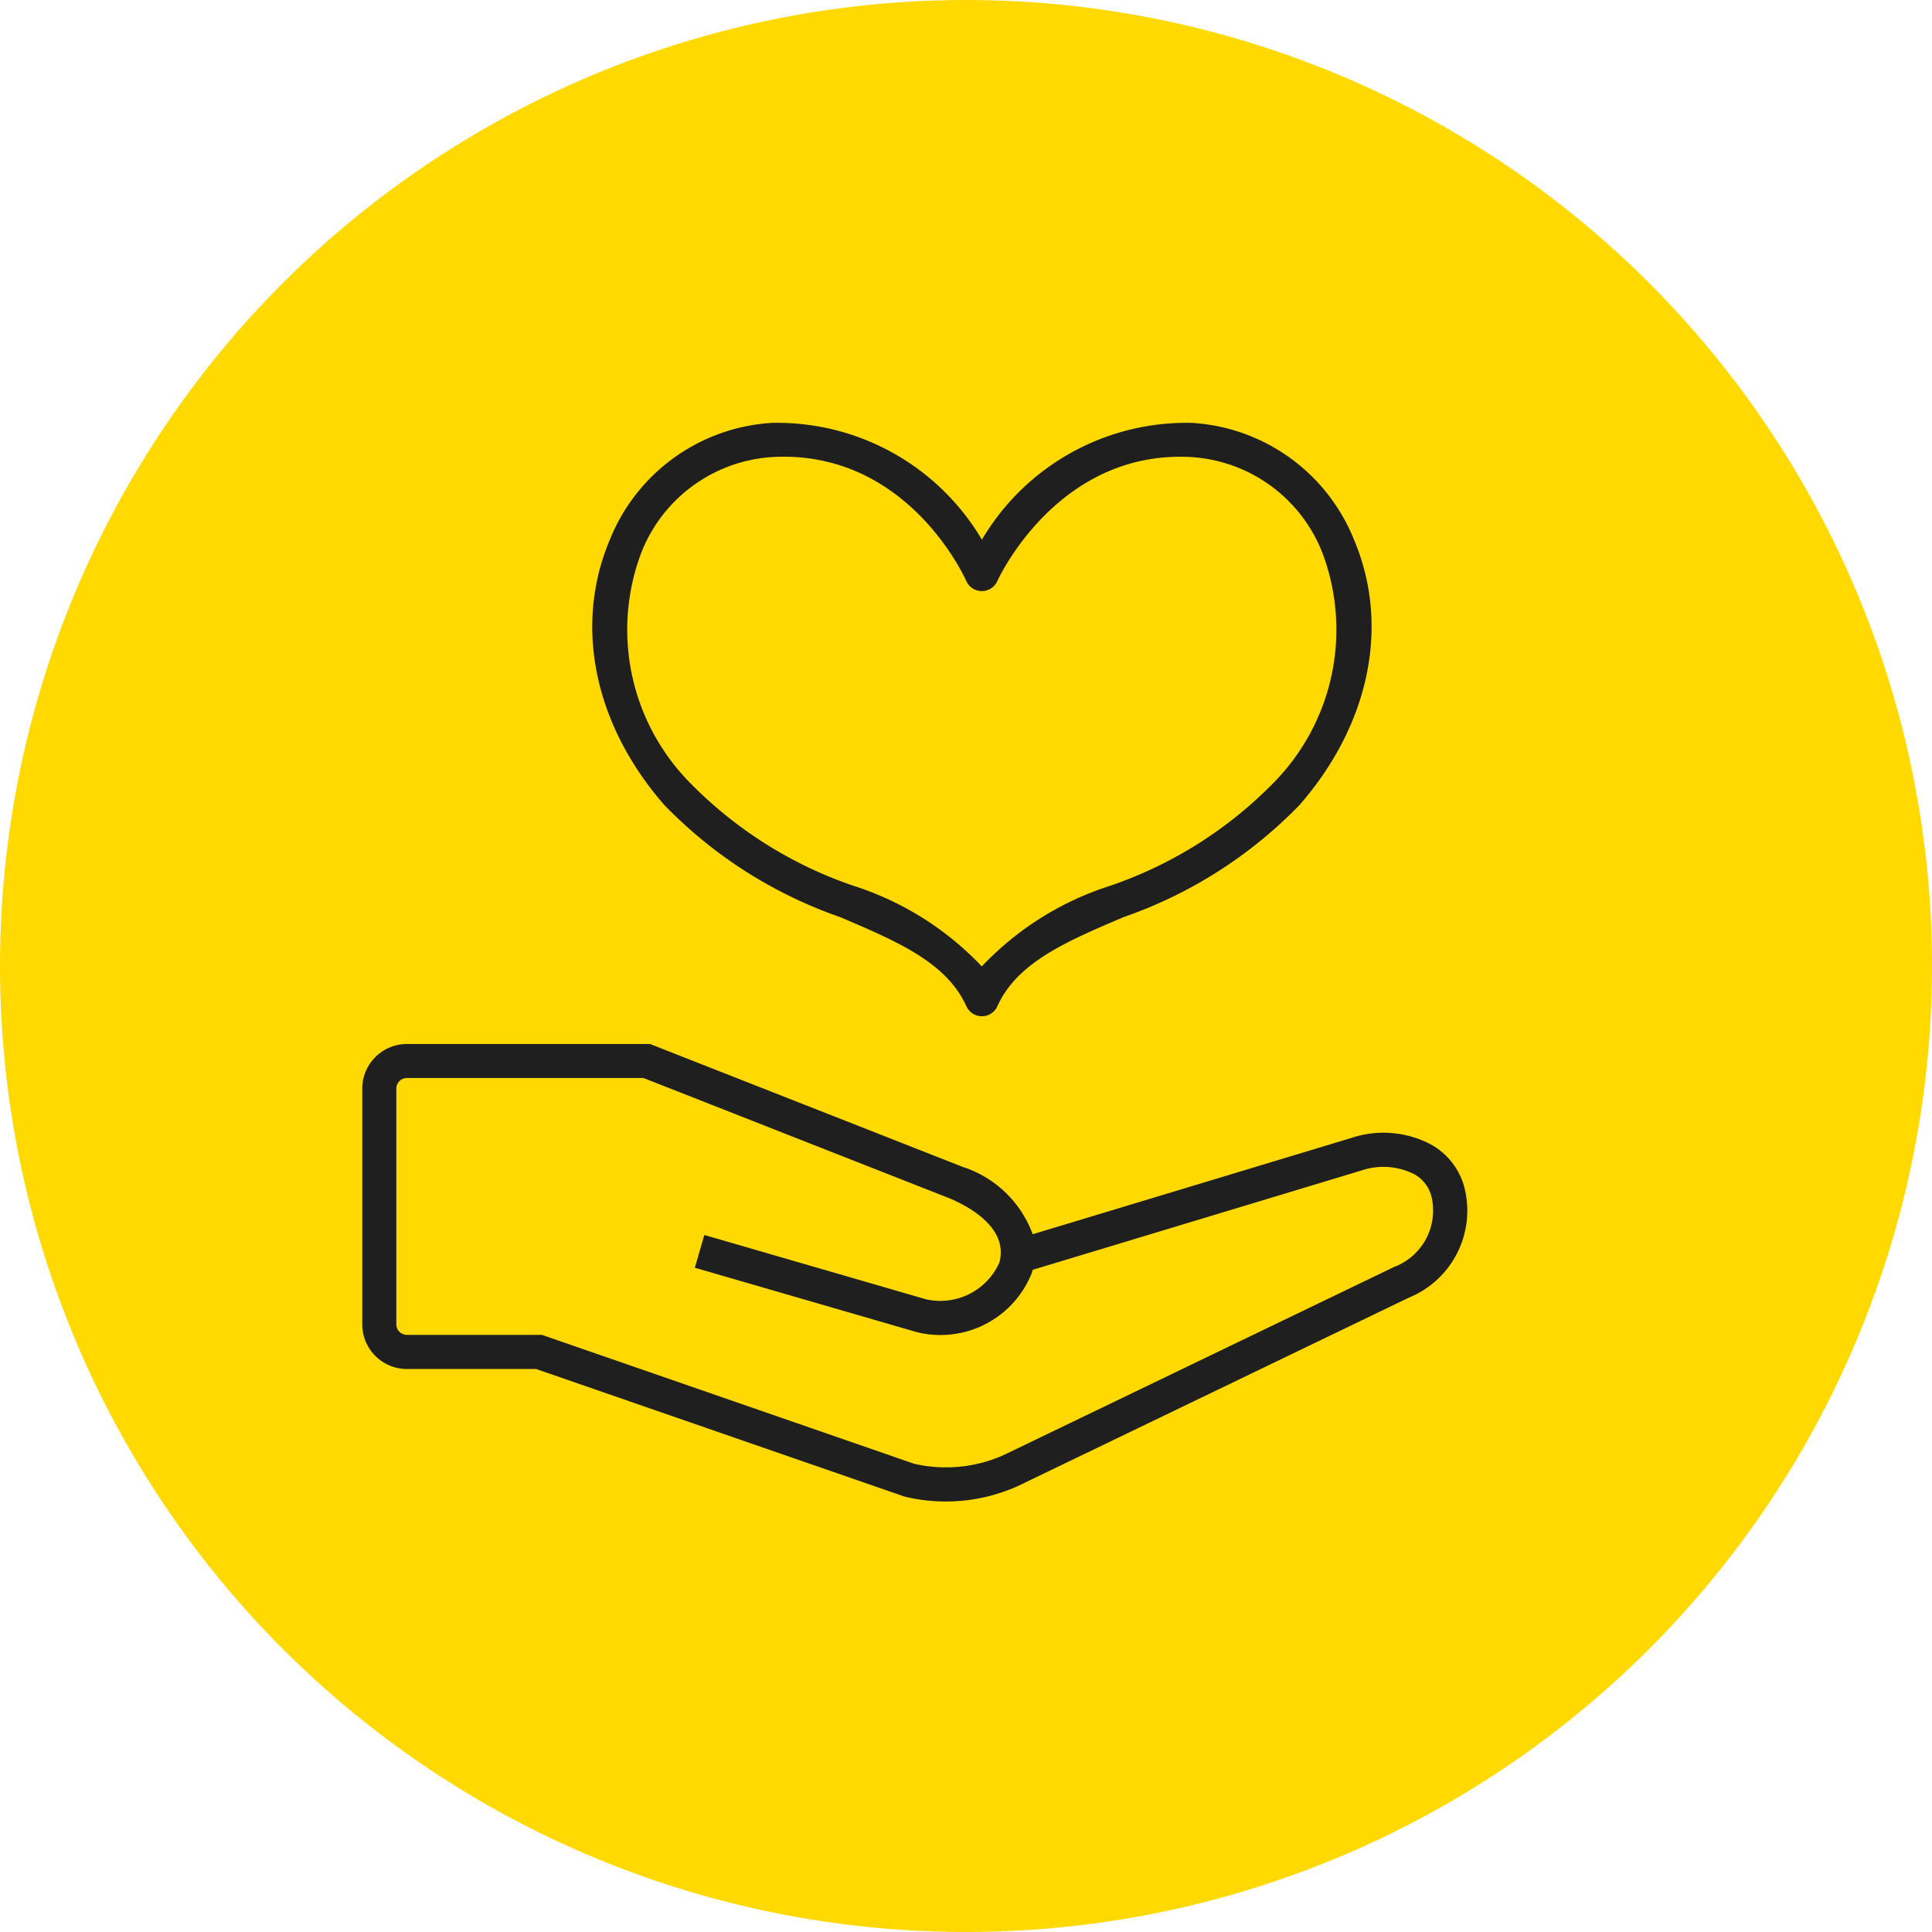
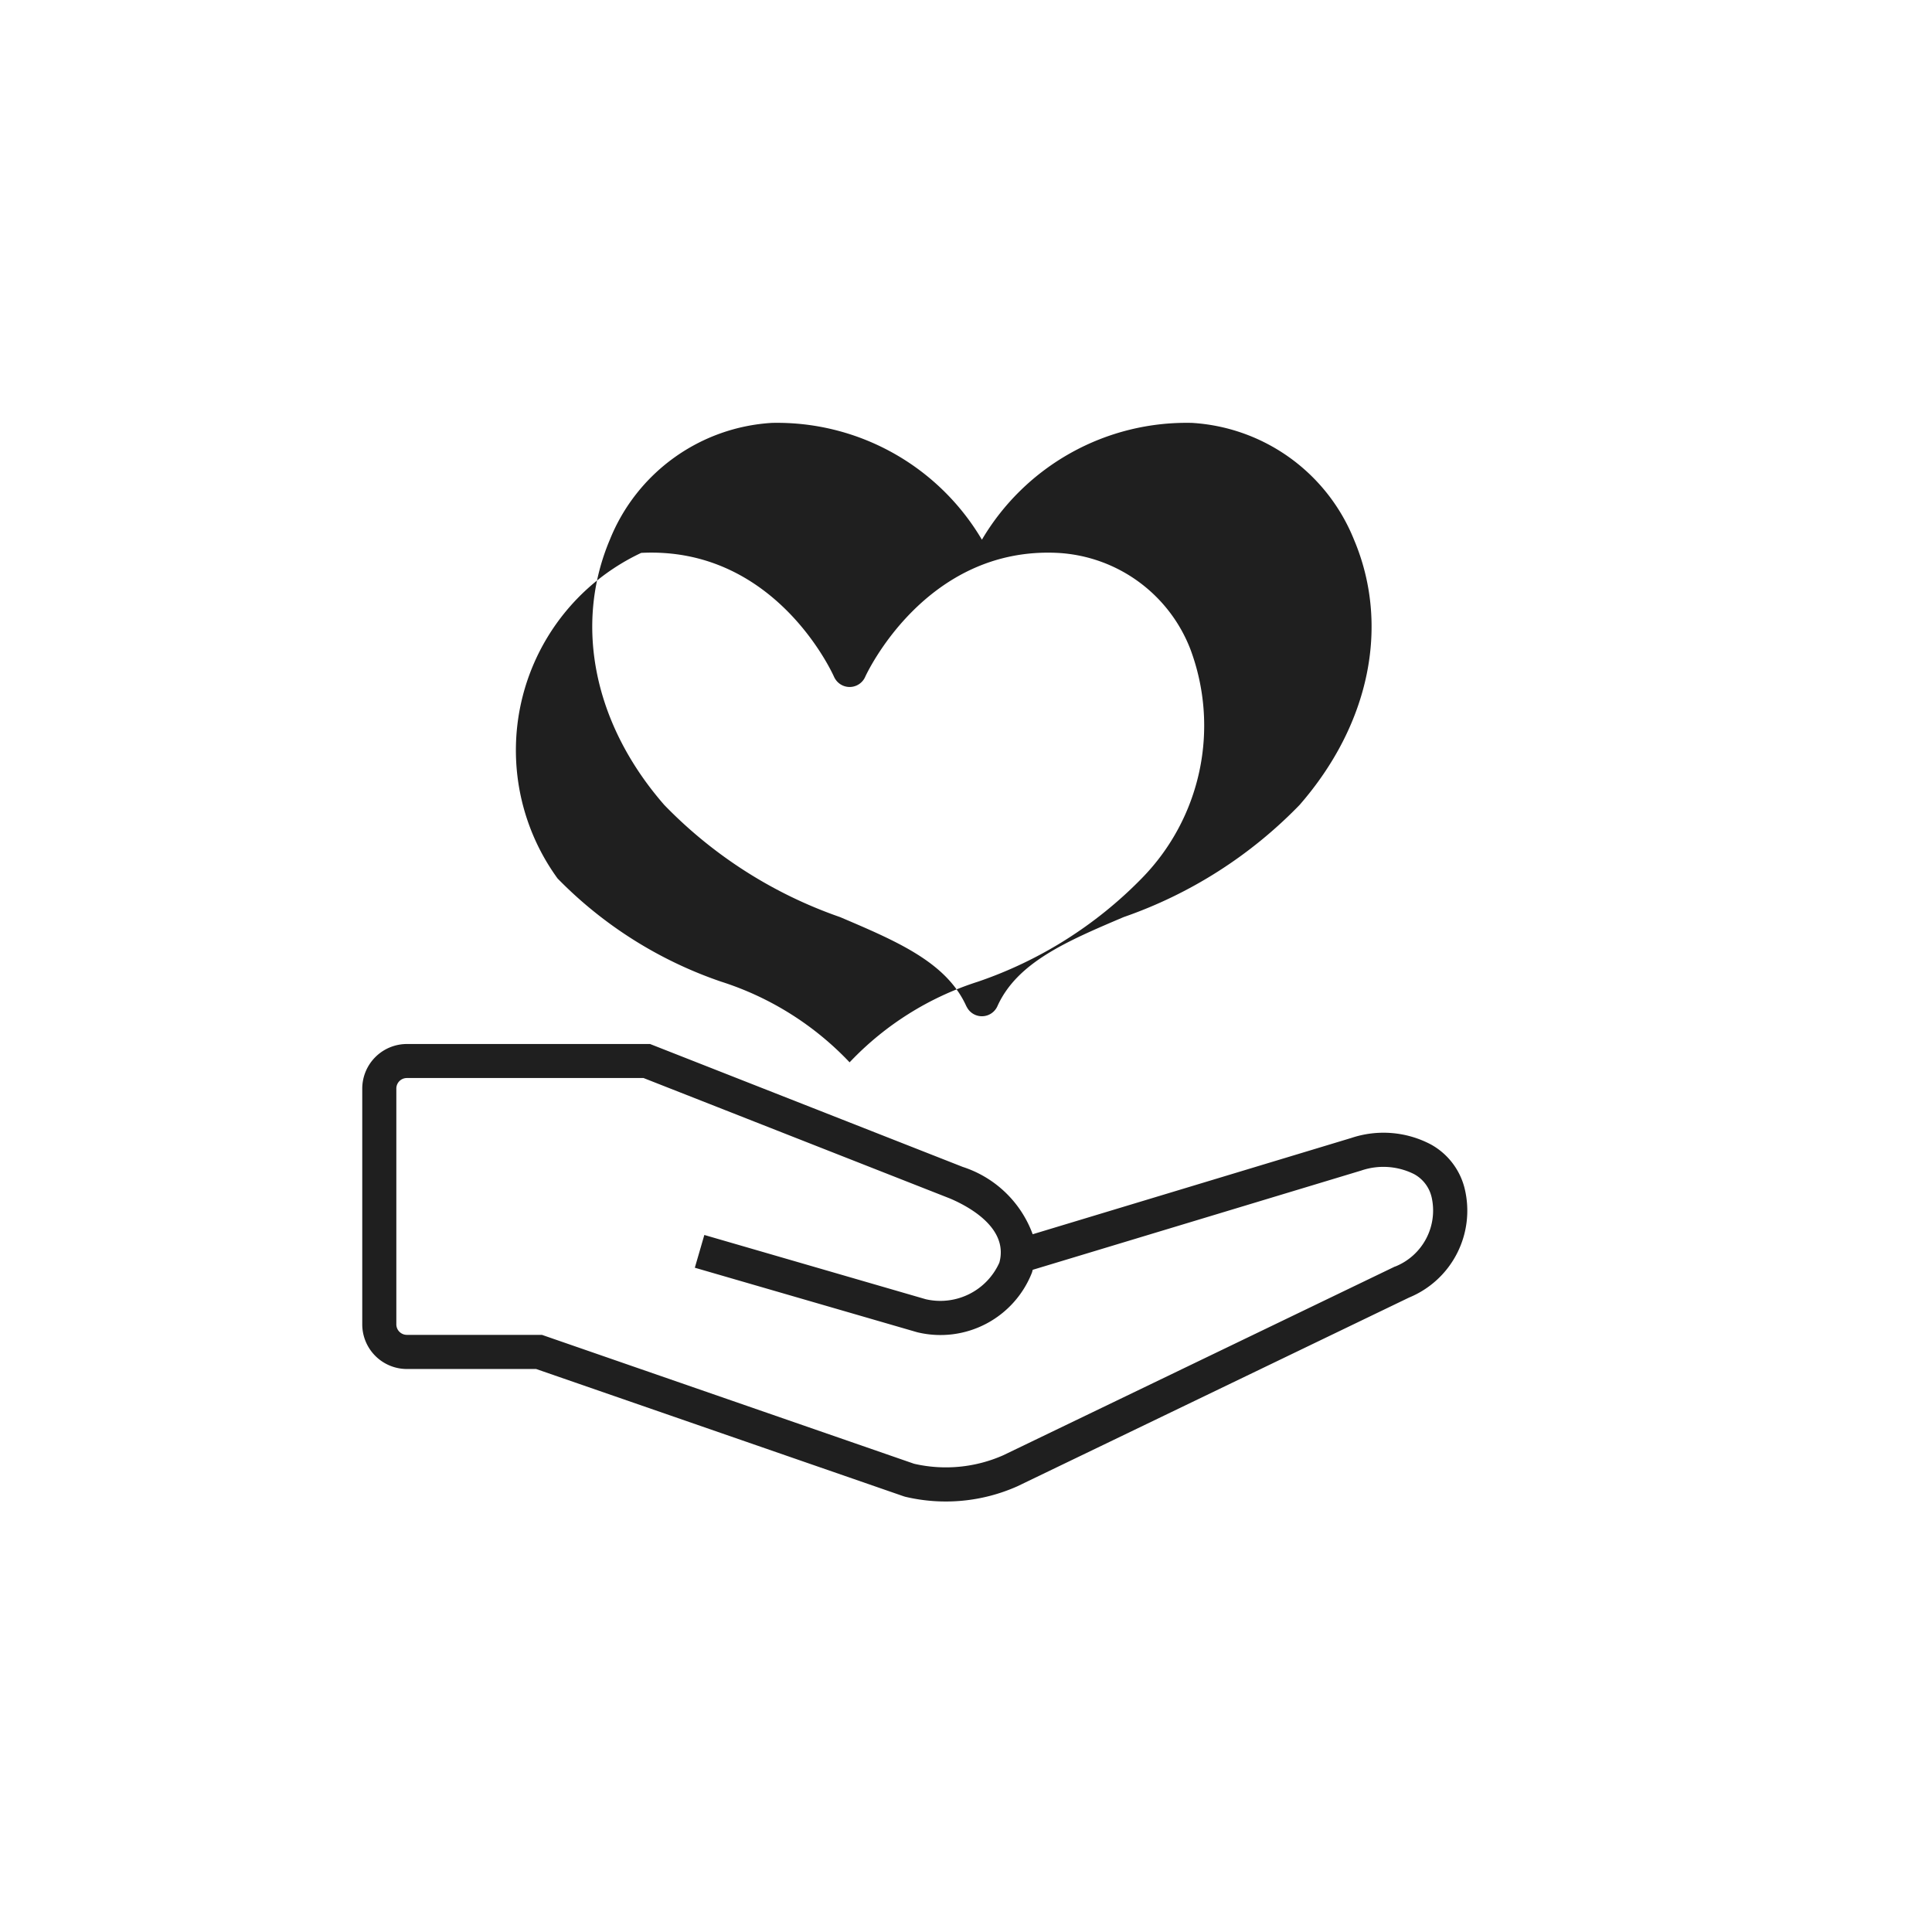
<svg xmlns="http://www.w3.org/2000/svg" width="64" height="64" viewBox="0 0 64 64">
  <g id="グループ_442" data-name="グループ 442" transform="translate(-840 -6470)">
-     <circle id="楕円形_20" data-name="楕円形 20" cx="32" cy="32" r="32" transform="translate(840 6470)" fill="#ffd900" />
    <g id="グループ_203" data-name="グループ 203" transform="translate(133 1249)">
      <g id="グループ_202" data-name="グループ 202" transform="translate(719 5235)">
-         <path id="パス_232" data-name="パス 232" d="M91.914,55.592c1.893.806,3.528,1.5,4.182,2.952,0,.006.006.008.009.013a.562.562,0,0,0,1.02-.013c.654-1.451,2.289-2.147,4.182-2.952a14.922,14.922,0,0,0,5.829-3.716c2.329-2.671,3-5.958,1.8-8.791a6.186,6.186,0,0,0-5.361-3.864,7.868,7.868,0,0,0-6.963,3.869,7.875,7.875,0,0,0-6.962-3.869,6.186,6.186,0,0,0-5.361,3.864c-1.2,2.833-.531,6.12,1.8,8.791A14.925,14.925,0,0,0,91.914,55.592ZM85.326,43.527a5,5,0,0,1,4.379-3.177c4.4-.223,6.307,3.924,6.389,4.108a.4.4,0,0,0,.03.056.563.563,0,0,0,1-.056c.019-.043,1.974-4.332,6.389-4.107a5,5,0,0,1,4.379,3.177,7.224,7.224,0,0,1-1.61,7.607,13.826,13.826,0,0,1-5.42,3.419,10.064,10.064,0,0,0-4.254,2.672,10.064,10.064,0,0,0-4.254-2.672,13.823,13.823,0,0,1-5.42-3.419A7.224,7.224,0,0,1,85.326,43.527Z" transform="translate(-76.085 -39.212)" fill="#1f1f1f" />
+         <path id="パス_232" data-name="パス 232" d="M91.914,55.592c1.893.806,3.528,1.5,4.182,2.952,0,.006.006.008.009.013a.562.562,0,0,0,1.02-.013c.654-1.451,2.289-2.147,4.182-2.952a14.922,14.922,0,0,0,5.829-3.716c2.329-2.671,3-5.958,1.8-8.791a6.186,6.186,0,0,0-5.361-3.864,7.868,7.868,0,0,0-6.963,3.869,7.875,7.875,0,0,0-6.962-3.869,6.186,6.186,0,0,0-5.361,3.864c-1.2,2.833-.531,6.12,1.8,8.791A14.925,14.925,0,0,0,91.914,55.592ZM85.326,43.527c4.4-.223,6.307,3.924,6.389,4.108a.4.4,0,0,0,.03.056.563.563,0,0,0,1-.056c.019-.043,1.974-4.332,6.389-4.107a5,5,0,0,1,4.379,3.177,7.224,7.224,0,0,1-1.61,7.607,13.826,13.826,0,0,1-5.42,3.419,10.064,10.064,0,0,0-4.254,2.672,10.064,10.064,0,0,0-4.254-2.672,13.823,13.823,0,0,1-5.42-3.419A7.224,7.224,0,0,1,85.326,43.527Z" transform="translate(-76.085 -39.212)" fill="#1f1f1f" />
        <path id="パス_233" data-name="パス 233" d="M73,171.6a2.293,2.293,0,0,0-1.114-1.438,3.364,3.364,0,0,0-2.637-.214l-10.553,3.189a3.671,3.671,0,0,0-2.315-2.23l-10.36-4.072H37.965a1.48,1.48,0,0,0-1.478,1.478v7.81a1.48,1.48,0,0,0,1.478,1.478h4.282l12.177,4.217.054.016a5.83,5.83,0,0,0,3.707-.346l12.98-6.254A3.112,3.112,0,0,0,73,171.6Zm-2.3,2.605-12.98,6.254a4.7,4.7,0,0,1-2.952.281l-12.239-4.239-.09-.031H37.965a.349.349,0,0,1-.349-.349v-7.81a.349.349,0,0,1,.349-.349h7.84l10.147,3.989c.6.254,1.957.969,1.64,2.126a2.142,2.142,0,0,1-2.44,1.212l-7.333-2.128-.315,1.085,7.352,2.133.035.009a3.255,3.255,0,0,0,3.781-1.981l.005-.017q.011-.038.02-.075l10.879-3.287a2.271,2.271,0,0,1,1.75.115,1.167,1.167,0,0,1,.578.738l.007.027A2,2,0,0,1,70.7,174.209Z" transform="translate(-36.487 -146.251)" fill="#1f1f1f" />
      </g>
    </g>
  </g>
</svg>